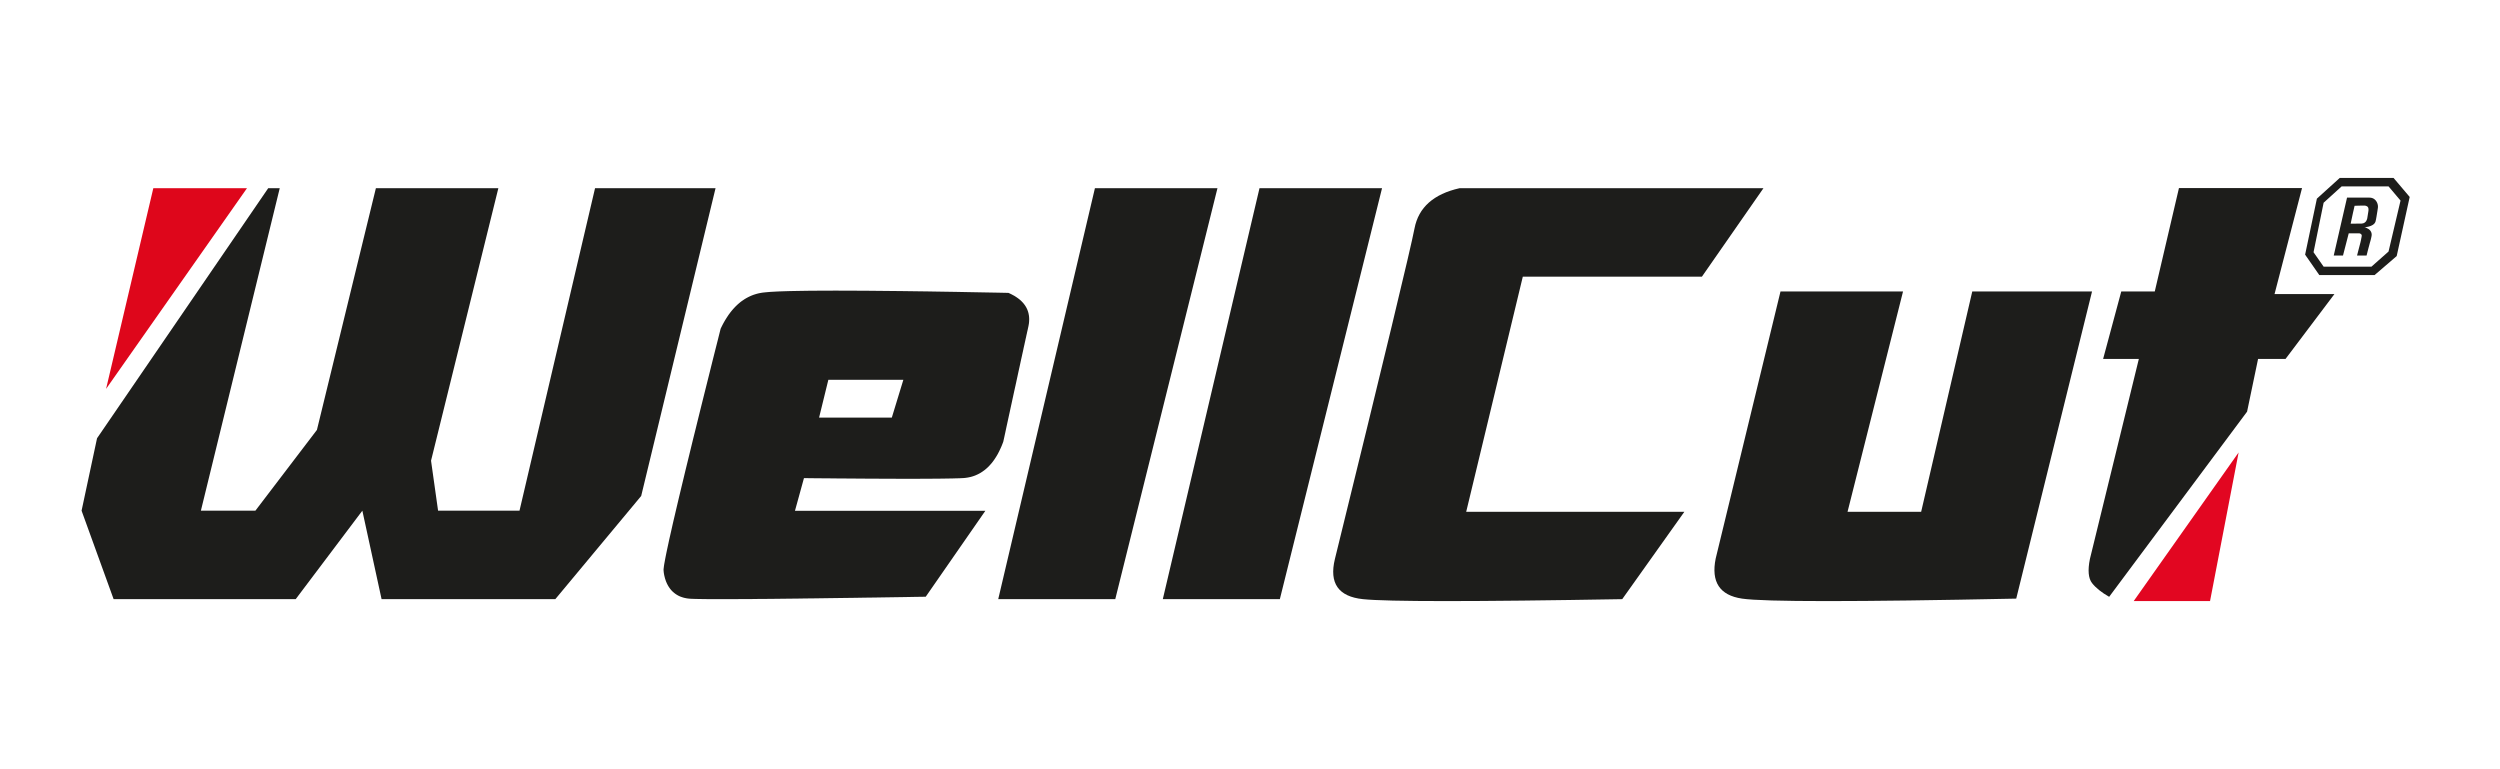
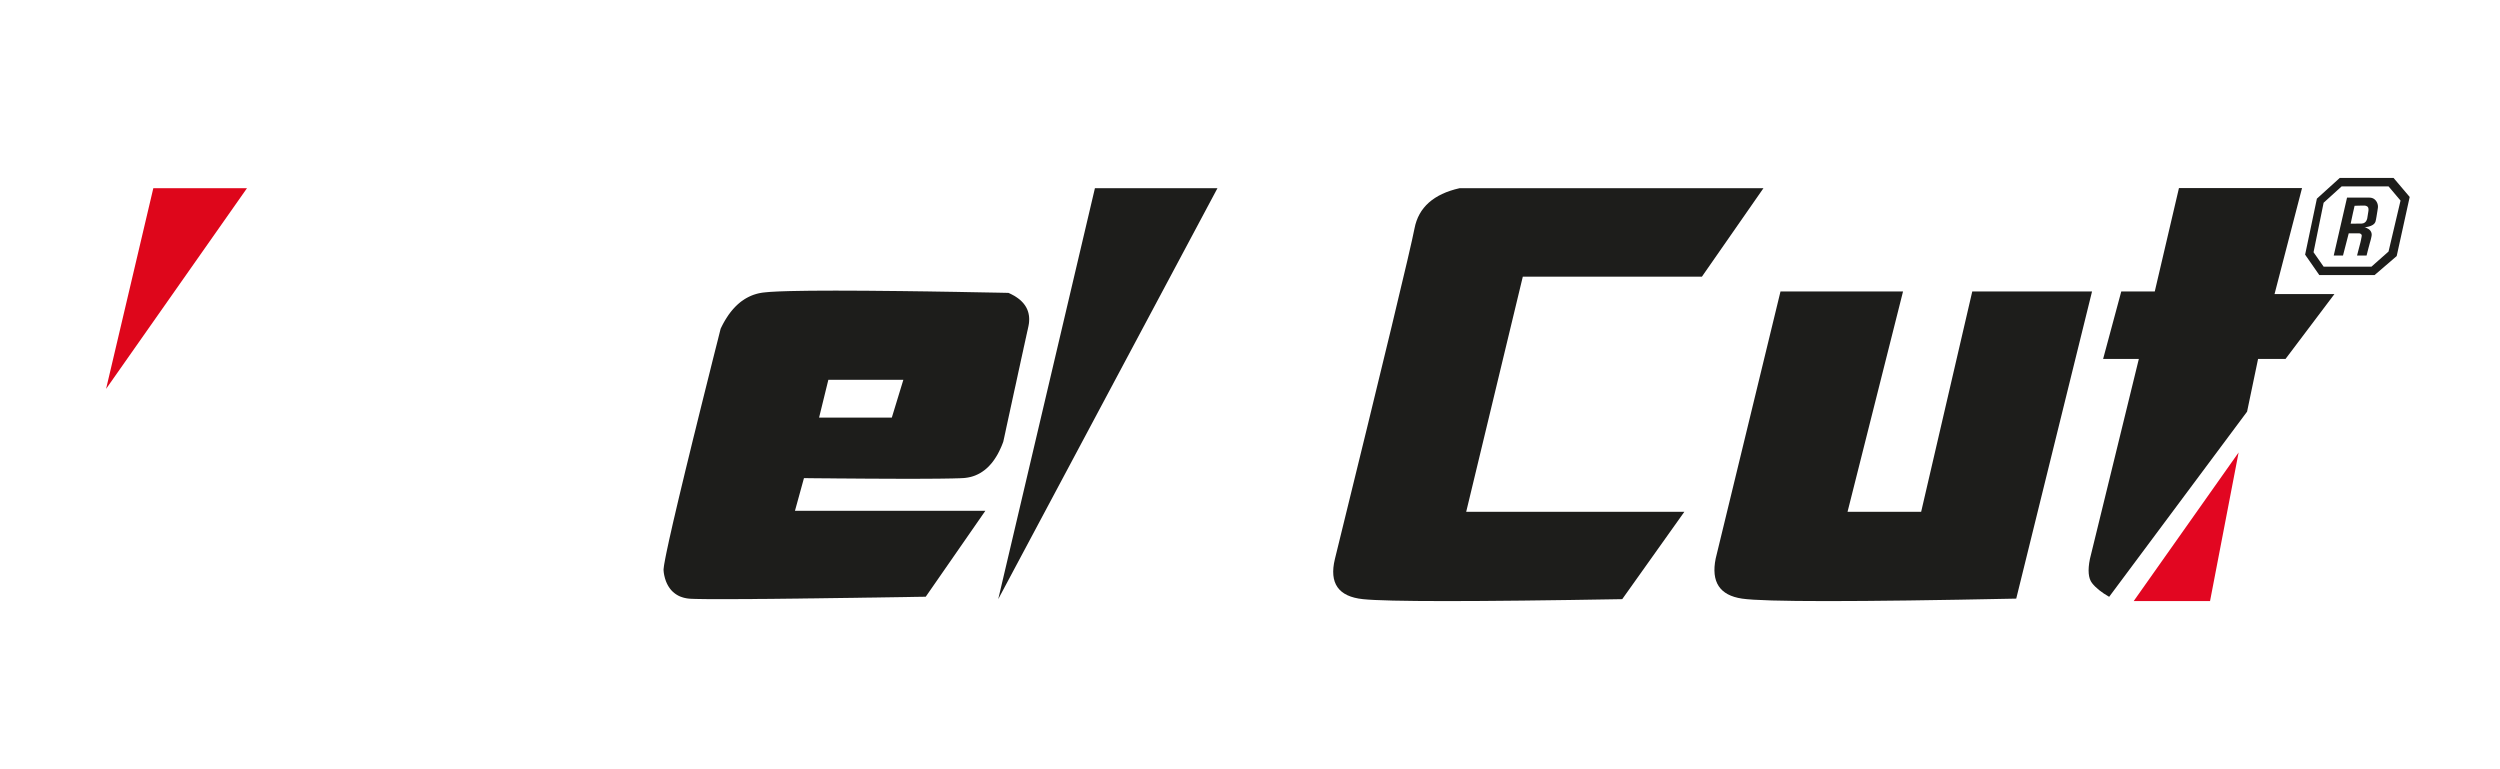
<svg xmlns="http://www.w3.org/2000/svg" xmlns:xlink="http://www.w3.org/1999/xlink" version="1.1" preserveAspectRatio="xMidYMid meet" viewBox="0 0 650 200" width="650" height="200">
  <defs>
-     <path d="" id="d1soB2VVaB" />
-     <path d="M21.21 132.78L29.54 155.78L76.88 155.78L94.21 132.78L99.21 155.78L144.38 155.78L166.71 128.95L186.04 48.94L154.71 48.94L135.07 132.78L113.9 132.78L112.07 119.78L129.57 48.94L97.73 48.94L82.4 111.78L66.4 132.78L52.23 132.78L72.73 48.94L69.73 48.94L25.23 113.95L21.21 132.78Z" id="aqkaQM7xe" />
    <path d="M220.62 75.57L222.39 75.58L224.22 75.59L226.11 75.6L228.07 75.62L230.1 75.64L232.18 75.66L234.33 75.68L236.55 75.71L238.82 75.74L241.17 75.77L243.57 75.81L246.04 75.85L248.57 75.89L251.17 75.94L253.83 75.99L256.55 76.04L259.34 76.09L262.19 76.15L262.51 76.29L262.82 76.44L263.12 76.59L263.41 76.75L263.7 76.9L263.97 77.07L264.23 77.24L264.48 77.41L264.72 77.58L264.95 77.76L265.18 77.94L265.39 78.13L265.59 78.32L265.78 78.52L265.97 78.72L266.14 78.92L266.3 79.13L266.46 79.34L266.6 79.55L266.73 79.77L266.86 79.99L266.97 80.22L267.08 80.45L267.17 80.69L267.26 80.93L267.33 81.17L267.4 81.41L267.45 81.67L267.5 81.92L267.54 82.18L267.56 82.44L267.58 82.71L267.59 82.98L267.58 83.25L267.57 83.53L267.55 83.81L267.52 84.1L267.47 84.39L267.42 84.68L267.36 84.98L267.29 85.29L267.22 85.63L267.14 85.98L267.05 86.36L266.97 86.76L266.87 87.18L266.78 87.63L266.67 88.09L266.57 88.58L266.45 89.1L266.34 89.63L266.21 90.19L266.09 90.76L265.96 91.37L265.82 91.99L265.68 92.63L265.53 93.3L265.38 93.99L265.23 94.7L265.07 95.44L264.9 96.2L264.73 96.98L264.56 97.78L264.38 98.6L264.2 99.45L264.01 100.32L263.81 101.21L263.61 102.12L263.41 103.05L263.2 104.01L262.99 104.99L262.77 105.99L262.55 107.02L262.32 108.07L262.09 109.13L261.85 110.23L261.61 111.34L261.37 112.48L261.12 113.63L260.86 114.81L260.69 115.27L260.52 115.71L260.34 116.14L260.15 116.56L259.96 116.97L259.77 117.37L259.57 117.75L259.37 118.13L259.16 118.49L258.94 118.85L258.72 119.19L258.5 119.52L258.27 119.84L258.04 120.15L257.8 120.45L257.55 120.73L257.3 121.01L257.05 121.28L256.79 121.53L256.53 121.77L256.26 122L255.98 122.23L255.7 122.43L255.42 122.63L255.13 122.82L254.84 123L254.54 123.16L254.23 123.32L253.92 123.46L253.61 123.6L253.29 123.72L252.97 123.83L252.64 123.93L252.3 124.02L251.96 124.09L251.62 124.16L251.27 124.21L250.92 124.26L250.56 124.29L250.19 124.31L249.81 124.33L249.39 124.35L248.94 124.36L248.46 124.37L247.95 124.39L247.4 124.4L246.81 124.41L246.2 124.42L245.55 124.43L244.87 124.44L244.16 124.45L243.41 124.45L242.63 124.46L241.81 124.47L240.97 124.47L240.09 124.47L239.17 124.48L238.23 124.48L237.25 124.48L236.23 124.48L235.19 124.48L234.11 124.48L233 124.48L231.85 124.47L230.67 124.47L229.46 124.47L228.22 124.46L226.94 124.45L225.63 124.45L224.29 124.44L222.91 124.43L221.5 124.42L220.06 124.41L218.58 124.4L217.07 124.39L215.53 124.37L213.95 124.36L212.34 124.35L210.7 124.33L209.03 124.31L206.69 132.81L256.19 132.81L240.69 155.15L237.9 155.19L235.16 155.24L232.5 155.28L229.89 155.32L227.36 155.36L224.88 155.39L222.47 155.43L220.13 155.46L217.85 155.49L215.63 155.52L213.48 155.55L211.4 155.58L209.37 155.6L207.42 155.63L205.52 155.65L203.7 155.67L201.93 155.69L200.24 155.71L198.6 155.72L197.03 155.73L195.53 155.75L194.09 155.76L192.71 155.76L191.4 155.77L190.15 155.77L188.97 155.78L187.86 155.78L186.8 155.78L185.82 155.78L184.89 155.77L184.03 155.77L183.24 155.76L182.51 155.75L181.85 155.74L181.25 155.73L180.71 155.72L180.24 155.7L179.83 155.69L179.49 155.67L179.21 155.65L178.85 155.61L178.5 155.56L178.17 155.49L177.84 155.42L177.53 155.33L177.23 155.23L176.94 155.13L176.66 155.01L176.39 154.88L176.14 154.74L175.89 154.59L175.66 154.44L175.43 154.27L175.22 154.1L175.01 153.92L174.81 153.74L174.63 153.55L174.45 153.35L174.28 153.14L174.13 152.94L173.98 152.72L173.83 152.5L173.7 152.28L173.58 152.06L173.46 151.83L173.35 151.6L173.25 151.36L173.15 151.13L173.07 150.89L172.99 150.65L172.91 150.41L172.85 150.18L172.79 149.94L172.73 149.7L172.68 149.46L172.64 149.23L172.6 149L172.57 148.77L172.55 148.54L172.53 148.31L172.52 148.13L172.54 147.87L172.58 147.55L172.63 147.15L172.7 146.68L172.8 146.14L172.91 145.53L173.04 144.85L173.19 144.1L173.36 143.27L173.55 142.38L173.76 141.41L173.98 140.37L174.23 139.27L174.5 138.09L174.78 136.83L175.08 135.51L175.41 134.12L175.75 132.66L176.11 131.12L176.49 129.51L176.89 127.84L177.31 126.09L177.75 124.27L178.2 122.38L178.68 120.42L179.18 118.38L179.69 116.28L180.22 114.1L180.78 111.86L181.35 109.54L181.94 107.15L182.55 104.69L183.18 102.16L183.83 99.56L184.5 96.88L185.18 94.14L185.89 91.32L186.62 88.44L187.36 85.48L187.55 85.08L187.75 84.68L187.95 84.29L188.15 83.92L188.36 83.55L188.57 83.19L188.79 82.84L189.01 82.49L189.23 82.16L189.45 81.83L189.68 81.52L189.91 81.21L190.15 80.91L190.39 80.62L190.63 80.34L190.88 80.07L191.13 79.8L191.38 79.55L191.64 79.3L191.9 79.06L192.17 78.83L192.43 78.61L192.7 78.4L192.98 78.2L193.26 78.01L193.54 77.82L193.83 77.64L194.11 77.48L194.41 77.32L194.7 77.17L195 77.03L195.31 76.89L195.61 76.77L195.92 76.65L196.24 76.55L196.55 76.45L196.88 76.36L197.2 76.28L197.53 76.21L197.86 76.15L198.22 76.09L198.65 76.04L199.15 75.99L199.7 75.94L200.32 75.89L201.01 75.85L201.75 75.81L202.57 75.77L203.44 75.74L204.38 75.71L205.38 75.68L206.45 75.66L207.58 75.64L208.77 75.62L210.03 75.6L211.35 75.59L212.74 75.58L214.19 75.57L215.7 75.57L217.28 75.56L218.92 75.57L220.62 75.57ZM212.96 108.58L231.87 108.58L234.87 98.75L215.37 98.75L212.96 108.58Z" id="e4J9gtou7W" />
    <path d="" id="caNZOcGnf" />
-     <path d="M284.68 48.93L316.54 48.93L289.97 155.78L259.54 155.78L284.68 48.93Z" id="aeIltqSl0" />
-     <path d="M327.47 48.93L359.33 48.93L332.76 155.78L302.33 155.78L327.47 48.93Z" id="f1dGYYphuX" />
+     <path d="M284.68 48.93L316.54 48.93L259.54 155.78L284.68 48.93Z" id="aeIltqSl0" />
    <path d="M421.78 155.78C383.21 156.45 360.74 156.45 354.36 155.78C347.98 155.11 345.55 151.64 347.07 145.36C359.83 93.45 366.74 64.78 367.78 59.36C368.83 53.93 372.74 50.45 379.5 48.93L458.5 48.93L442.5 71.93L395.93 71.93L381.21 133.07L437.93 133.07L421.78 155.78Z" id="cJaL3cZ6t" />
    <path d="M494.79 75.78L480.36 133.07L499.5 133.07L512.79 75.78L543.93 75.78L524.22 155.64C482.5 156.5 458.74 156.5 452.93 155.64C447.12 154.78 444.84 151.31 446.08 145.21L462.93 75.78L494.79 75.78Z" id="ahKd8eeDv" />
    <path d="M574.61 156.28L582.04 117.64L554.76 156.28L574.61 156.28Z" id="hBIikQ9BL" />
    <path d="M546.81 93.32L551.53 75.78L560.24 75.78L566.53 48.89L598.53 48.89L591.38 76.46L606.95 76.46L594.24 93.32L587.1 93.32L584.24 107.03L548.38 155.17C546.38 154.03 544.9 152.84 543.93 151.6C542.97 150.36 542.78 148.27 543.38 145.32L556.1 93.32L546.81 93.32Z" id="a7nY1cirs" />
    <path d="M27.58 101.11L64.21 48.94L39.86 48.94L27.58 101.11Z" id="cg1sCh6sC" />
-     <path d="" id="d5afgG8Vl" />
    <path d="M623.14 66.58L617.39 71.52L603.02 71.52L599.33 66.21L602.39 51.65L608.33 46.27L622.33 46.27L626.52 51.21L623.14 66.58ZM604.14 52.71L601.52 65.58L604.14 69.33L616.58 69.33L621.02 65.4L624.14 52.15L621.02 48.46L608.83 48.46L604.14 52.71Z" id="adwZNaEUS" />
    <path d="M616.41 51.41L616.62 51.45L616.81 51.51L616.99 51.58L617.16 51.67L617.32 51.78L617.47 51.9L617.61 52.04L617.74 52.19L617.86 52.36L617.97 52.55L618.03 52.67L618.08 52.8L618.13 52.92L618.17 53.05L618.2 53.18L618.23 53.31L618.25 53.44L618.26 53.57L618.27 53.71L618.26 53.84L618.26 53.98L618.24 54.11L618.18 54.49L618.13 54.86L618.07 55.21L618.02 55.53L617.97 55.84L617.92 56.13L617.88 56.4L617.83 56.65L617.79 56.89L617.75 57.1L617.7 57.3L617.67 57.47L617.6 57.68L617.51 57.87L617.4 58.04L617.25 58.21L617.07 58.36L616.87 58.5L616.64 58.62L616.38 58.74L616.09 58.84L615.78 58.93L615.43 59L615.06 59.07L614.98 59.05L614.91 59.04L614.86 59.03L614.82 59.02L614.8 59.02L614.79 59.03L614.8 59.04L614.82 59.05L614.86 59.07L614.91 59.1L614.98 59.13L615.06 59.16L615.09 59.18L615.13 59.19L615.18 59.21L615.22 59.23L615.27 59.26L615.33 59.29L615.38 59.31L615.44 59.35L615.51 59.38L615.58 59.42L615.65 59.45L615.73 59.5L615.88 59.59L616.03 59.71L616.16 59.83L616.28 59.97L616.38 60.12L616.47 60.28L616.54 60.44L616.59 60.61L616.62 60.79L616.64 60.97L616.63 61.16L616.61 61.34L616.59 61.46L616.56 61.58L616.54 61.7L616.51 61.82L616.49 61.94L616.46 62.06L616.43 62.18L616.4 62.31L616.37 62.43L616.33 62.56L616.3 62.69L616.26 62.82L616.19 63.06L616.12 63.31L616.05 63.58L615.98 63.85L615.9 64.14L615.82 64.43L615.74 64.74L615.66 65.06L615.57 65.39L615.49 65.73L615.4 66.08L615.31 66.44L612.83 66.44L613.72 63.01L613.76 62.84L613.79 62.67L613.83 62.52L613.86 62.37L613.89 62.23L613.91 62.09L613.94 61.96L613.96 61.84L613.99 61.72L614.01 61.61L614.02 61.51L614.04 61.41L614.05 61.32L614.05 61.23L614.04 61.15L614.02 61.08L613.98 61.01L613.94 60.94L613.88 60.88L613.82 60.83L613.74 60.78L613.65 60.73L613.55 60.7L613.44 60.66L610.67 60.66L609.18 66.44L606.77 66.44L610.23 51.38L615.98 51.38L616.2 51.39L616.41 51.41ZM613.74 53.46L613.39 53.47L613.01 53.48L612.61 53.49L612.19 53.51L611.75 55.45L611.17 58.16L614.04 58.13L614.48 58.05L614.86 57.85L615.17 57.54L615.37 57.14L615.48 56.8L615.8 54.79L615.81 54.31L615.71 53.93L615.49 53.67L615.14 53.51L614.88 53.46L614.56 53.45L614.18 53.45L613.74 53.46Z" id="dJuIYLgBq" />
  </defs>
  <g>
    <g>
      <g>
        <use xlink:href="#d1soB2VVaB" opacity="1" fill="#bdd11c" fill-opacity="1" />
        <g>
          <use xlink:href="#d1soB2VVaB" opacity="1" fill-opacity="0" stroke="#000000" stroke-width="1" stroke-opacity="1" />
        </g>
      </g>
      <g>
        <use xlink:href="#aqkaQM7xe" opacity="1" fill="#1d1d1b" fill-opacity="1" />
      </g>
      <g>
        <use xlink:href="#e4J9gtou7W" opacity="1" fill="#1d1d1b" fill-opacity="1" />
      </g>
      <g>
        <g>
          <use xlink:href="#caNZOcGnf" opacity="1" fill-opacity="0" stroke="#1d1c1b" stroke-width="1" stroke-opacity="1" />
        </g>
      </g>
      <g>
        <use xlink:href="#aeIltqSl0" opacity="1" fill="#1d1d1b" fill-opacity="1" />
      </g>
      <g>
        <use xlink:href="#f1dGYYphuX" opacity="1" fill="#1d1d1b" fill-opacity="1" />
      </g>
      <g>
        <use xlink:href="#cJaL3cZ6t" opacity="1" fill="#1d1d1b" fill-opacity="1" />
      </g>
      <g>
        <use xlink:href="#ahKd8eeDv" opacity="1" fill="#1d1d1b" fill-opacity="1" />
      </g>
      <g>
        <use xlink:href="#hBIikQ9BL" opacity="1" fill="#e20621" fill-opacity="1" />
      </g>
      <g>
        <use xlink:href="#a7nY1cirs" opacity="1" fill="#1d1d1b" fill-opacity="1" />
      </g>
      <g>
        <use xlink:href="#cg1sCh6sC" opacity="1" fill="#de061b" fill-opacity="1" />
      </g>
      <g>
        <g>
          <use xlink:href="#d5afgG8Vl" opacity="1" fill-opacity="0" stroke="#d5d503" stroke-width="1" stroke-opacity="1" />
        </g>
      </g>
      <g>
        <use xlink:href="#adwZNaEUS" opacity="1" fill="#1d1d1b" fill-opacity="1" />
      </g>
      <g>
        <use xlink:href="#dJuIYLgBq" opacity="1" fill="#1d1d1b" fill-opacity="1" />
      </g>
    </g>
  </g>
</svg>